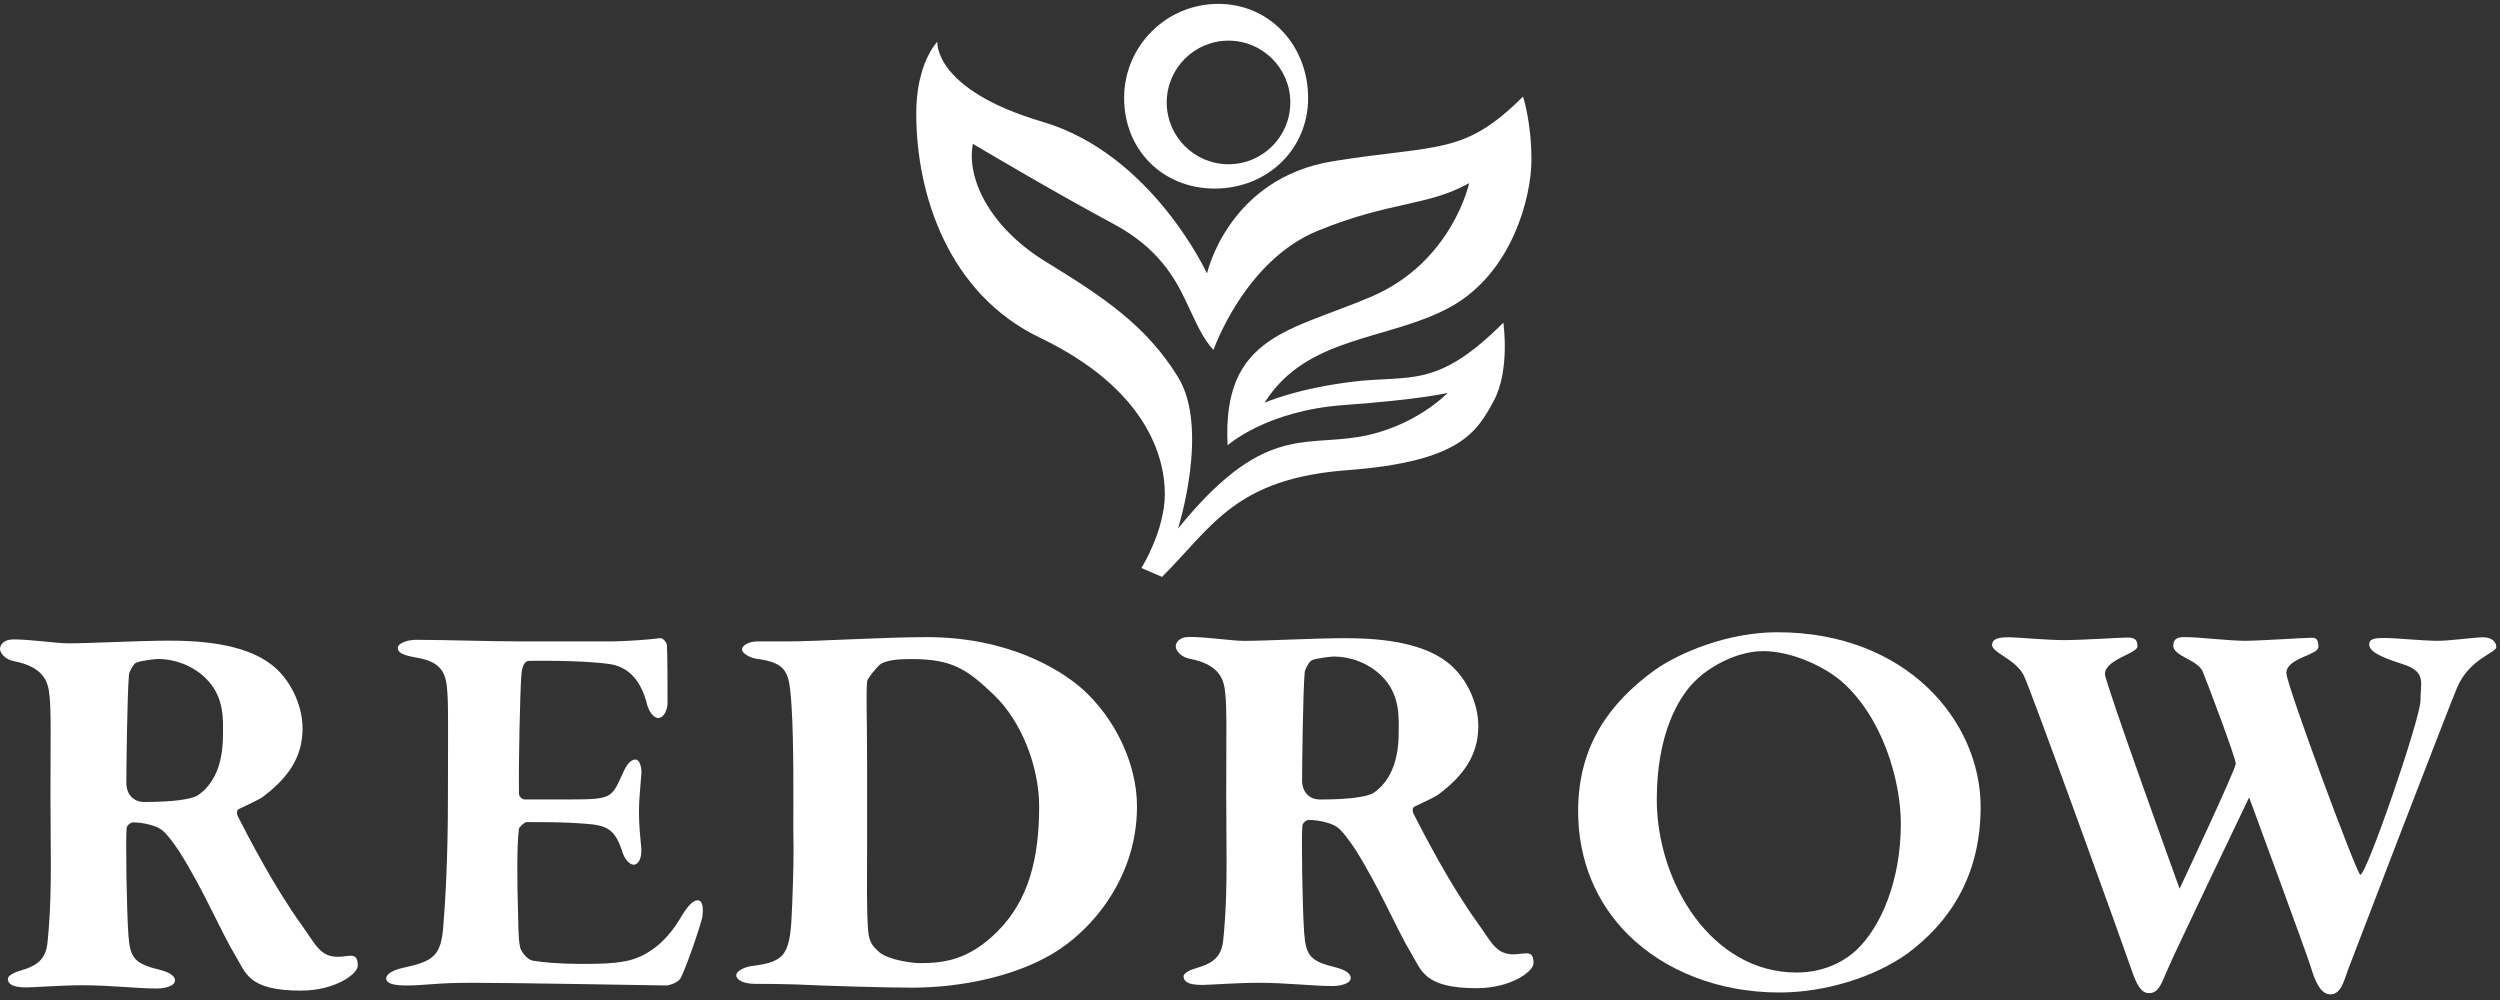
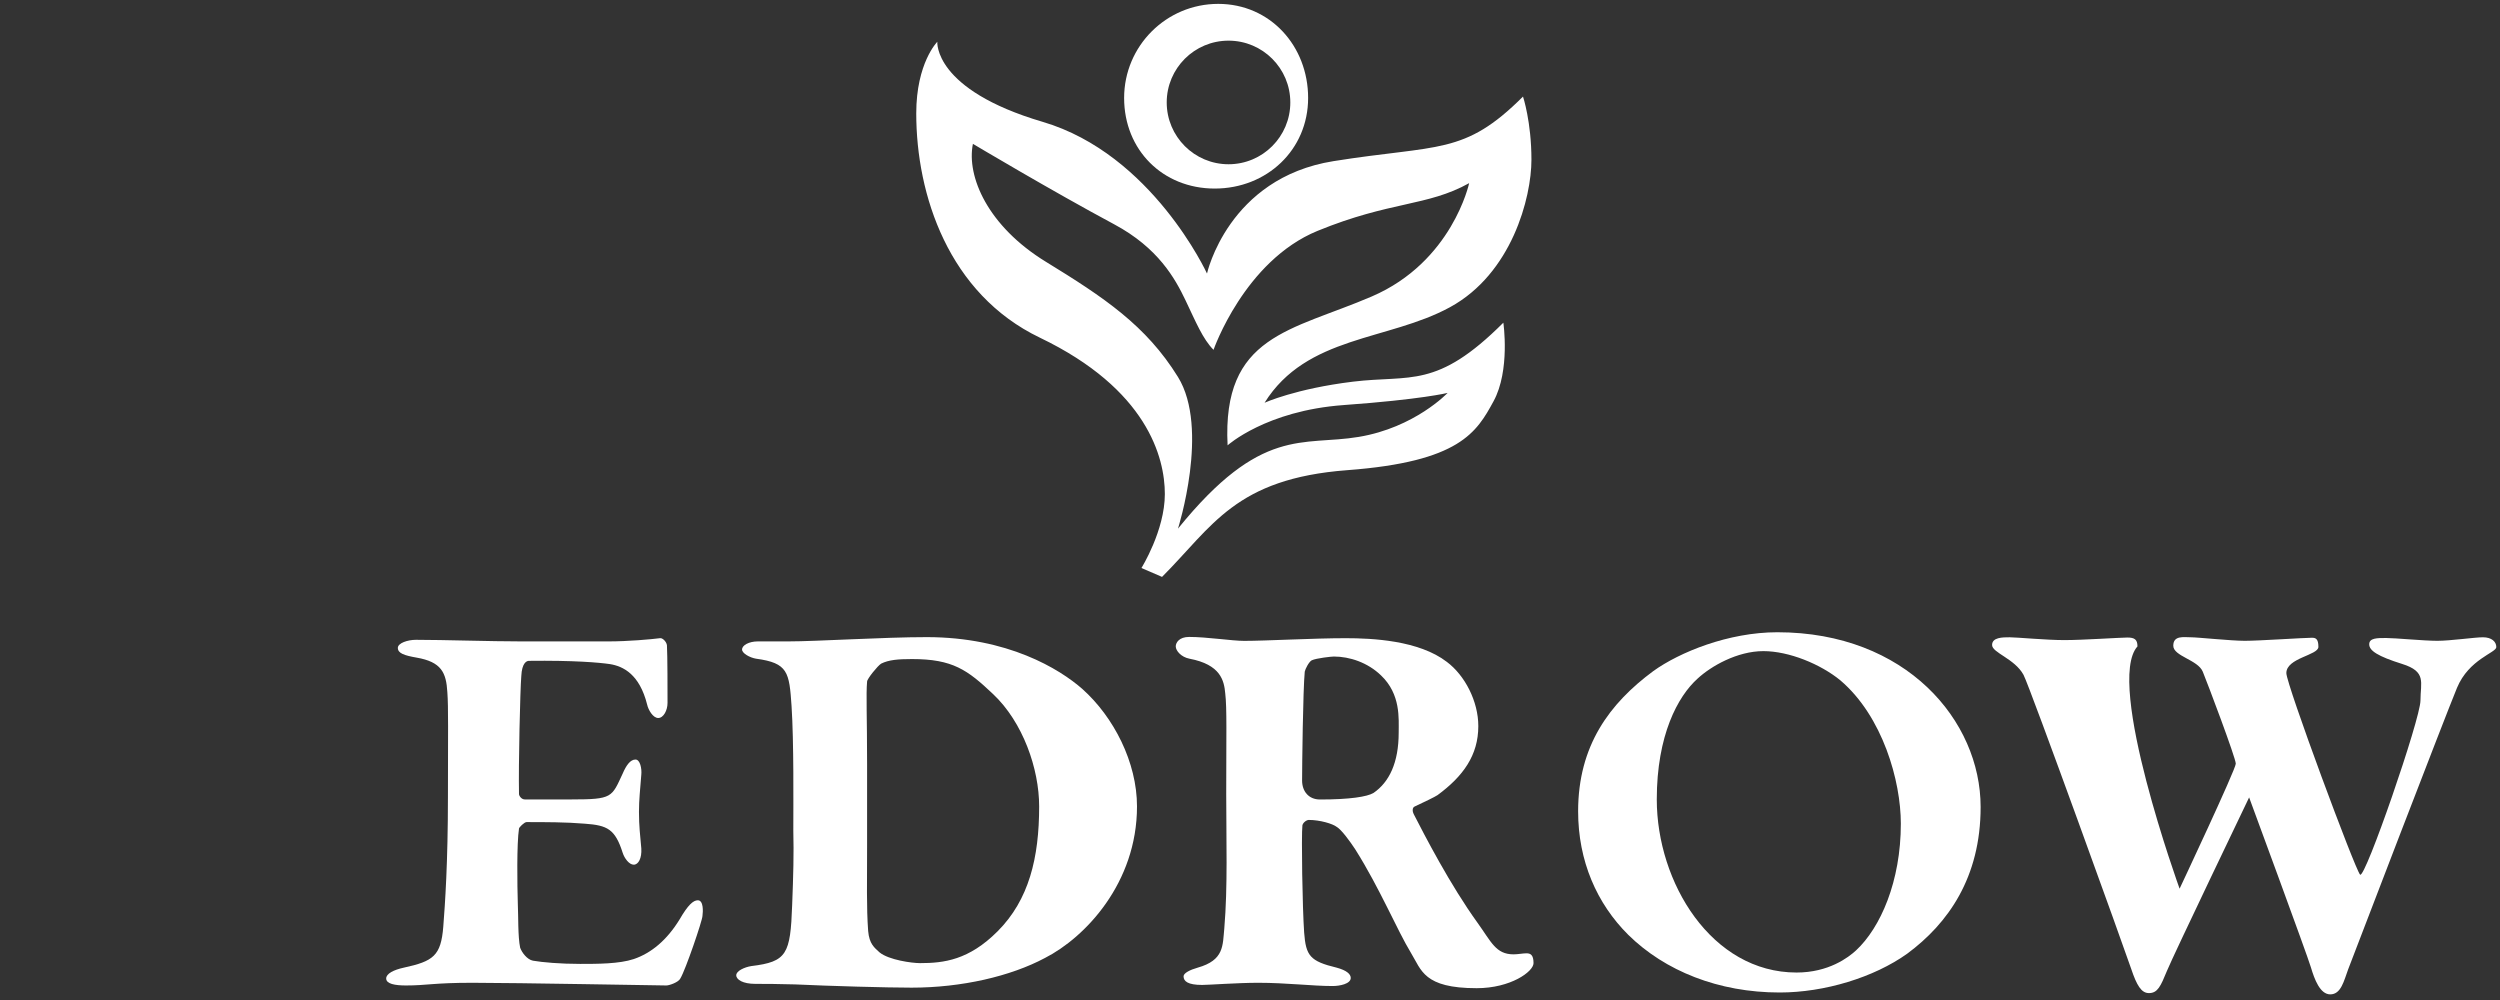
<svg xmlns="http://www.w3.org/2000/svg" width="80px" height="32px" viewBox="0 0 80 32">
  <rect x="0" y="0" width="80" height="32" fill="#333333" stroke="none" />
  <title>redrow</title>
  <desc>Created with Sketch.</desc>
  <g id="Designs" stroke="none" stroke-width="1" fill="none" fill-rule="evenodd">
    <g id="storefirst---storage---single" transform="translate(-1109, -3478)" fill="#FFFFFF">
      <g id="component-logos" transform="translate(96, 2969)">
        <g id="clients" transform="translate(791, 134)">
          <g id="redrow" transform="translate(222, 375)">
            <path d="M37.185,18.461 L36.526,18.176 C36.526,18.176 37.275,16.977 37.275,15.809 C37.275,14.64 36.71,12.454 33.275,10.805 C30.354,9.402 29.32,6.236 29.32,3.629 C29.32,2.011 29.994,1.337 29.994,1.337 C29.994,1.337 29.86,2.865 33.365,3.899 C36.871,4.932 38.624,8.753 38.624,8.753 C38.624,8.753 39.298,5.697 42.669,5.157 C46.039,4.618 46.848,4.977 48.736,3.09 C48.736,3.09 49.006,3.899 49.006,5.112 C49.006,6.326 48.376,8.753 46.399,9.831 C44.421,10.91 41.815,10.73 40.466,12.888 C40.466,12.888 41.455,12.438 43.298,12.213 C45.14,11.989 45.972,12.461 48.107,10.326 C48.107,10.326 48.332,11.854 47.792,12.843 C47.253,13.831 46.714,14.775 43.118,15.045 C39.523,15.315 38.803,16.843 37.185,18.461 Z M37.695,16.917 C40.362,13.622 41.68,14.281 43.478,13.981 C45.275,13.682 46.324,12.573 46.324,12.573 C46.324,12.573 45.485,12.783 42.998,12.962 C40.511,13.142 39.283,14.251 39.283,14.251 C39.103,10.715 41.32,10.595 43.897,9.487 C46.474,8.378 47.013,5.861 47.013,5.861 C45.665,6.61 44.496,6.431 42.159,7.389 C39.822,8.348 38.833,11.195 38.833,11.195 C38.489,10.85 38.264,10.296 37.935,9.607 C37.605,8.917 37.065,7.933 35.654,7.178 C33.65,6.104 31.133,4.603 31.133,4.603 C30.923,5.651 31.612,7.24 33.47,8.378 C35.328,9.517 36.676,10.416 37.695,12.063 C38.714,13.711 37.695,16.917 37.695,16.917 Z" id="Combined-Shape" />
            <path d="M19.478,20.525 C20.093,20.525 20.858,20.457 21.119,20.422 C21.193,20.405 21.324,20.525 21.342,20.646 C21.361,20.957 21.361,22.148 21.361,22.493 C21.361,22.734 21.23,22.976 21.063,22.976 C20.895,22.976 20.746,22.717 20.708,22.545 C20.466,21.578 19.944,21.319 19.516,21.251 C19.161,21.199 18.36,21.13 16.925,21.147 C16.85,21.147 16.701,21.216 16.682,21.63 C16.645,22.061 16.589,24.46 16.608,25.409 C16.608,25.461 16.682,25.582 16.794,25.582 L18.285,25.582 C19.609,25.582 19.571,25.513 19.926,24.754 C20.037,24.495 20.168,24.305 20.336,24.305 C20.485,24.305 20.541,24.598 20.522,24.788 C20.485,25.271 20.447,25.582 20.447,25.979 C20.447,26.445 20.485,26.721 20.522,27.152 C20.541,27.463 20.429,27.67 20.28,27.67 C20.131,27.67 19.981,27.463 19.926,27.29 C19.683,26.531 19.441,26.41 18.714,26.358 C18.118,26.307 17.428,26.307 16.85,26.307 C16.776,26.307 16.608,26.479 16.608,26.514 C16.533,26.997 16.552,28.343 16.57,28.913 C16.589,29.327 16.57,29.965 16.645,30.328 C16.701,30.483 16.869,30.707 17.055,30.742 C17.353,30.794 17.931,30.845 18.565,30.845 C19.124,30.845 19.814,30.845 20.28,30.69 C20.839,30.5 21.342,30.086 21.752,29.413 C22.013,28.964 22.181,28.809 22.33,28.809 C22.517,28.809 22.498,29.171 22.479,29.309 C22.479,29.448 21.939,31.035 21.771,31.311 C21.715,31.432 21.417,31.535 21.324,31.535 C21.119,31.535 16.515,31.449 15.117,31.449 C13.868,31.449 13.663,31.535 12.992,31.535 C12.637,31.535 12.358,31.484 12.358,31.311 C12.358,31.156 12.6,31.035 12.917,30.966 C13.868,30.759 14.11,30.586 14.185,29.655 C14.241,28.93 14.334,27.618 14.334,25.478 C14.334,23.442 14.352,22.648 14.315,22.148 C14.278,21.526 14.129,21.181 13.327,21.043 C12.936,20.974 12.731,20.905 12.731,20.733 C12.731,20.577 13.048,20.474 13.309,20.474 C14.185,20.474 15.713,20.525 16.682,20.525 L19.478,20.525" id="Fill-4" />
            <path d="M28.197,21.236 C28.085,21.305 27.747,21.723 27.747,21.809 C27.71,22.223 27.747,22.942 27.747,24.46 L27.747,27.022 C27.747,28.213 27.725,29.033 27.781,29.793 C27.818,30.207 27.978,30.322 28.146,30.477 C28.444,30.719 29.18,30.82 29.441,30.82 C30.205,30.82 31.003,30.722 31.92,29.805 C32.929,28.796 33.253,27.446 33.253,25.806 C33.253,24.598 32.732,23.111 31.781,22.213 C30.961,21.437 30.49,21.09 29.185,21.09 C28.738,21.09 28.439,21.115 28.197,21.236 Z M34.632,22.044 C35.638,22.942 36.384,24.391 36.384,25.806 C36.384,28.257 34.725,30 33.439,30.655 C32.339,31.242 30.773,31.605 29.17,31.605 C28.406,31.605 26.542,31.553 25.442,31.501 C24.883,31.484 24.473,31.484 24.175,31.484 C23.765,31.484 23.56,31.346 23.56,31.208 C23.56,31.07 23.821,30.949 24.044,30.914 C25.181,30.776 25.293,30.535 25.349,28.964 C25.386,28.015 25.405,27.325 25.386,26.583 C25.386,25.685 25.405,23.753 25.33,22.596 C25.256,21.509 25.219,21.216 24.193,21.078 C23.988,21.043 23.746,20.905 23.746,20.785 C23.746,20.646 23.97,20.525 24.249,20.525 L25.219,20.525 C26.132,20.525 28.275,20.388 29.655,20.388 C32.246,20.388 33.905,21.406 34.632,22.044 Z" id="Fill-5" />
            <path d="M44.193,21.613 C43.764,21.199 43.187,21.009 42.683,21.009 C42.609,21.009 42.124,21.06 41.975,21.13 C41.882,21.181 41.77,21.406 41.752,21.492 C41.695,22.079 41.667,24.522 41.667,24.977 C41.667,25.315 41.871,25.584 42.242,25.584 C43.192,25.584 43.746,25.496 43.951,25.375 C44.454,25.03 44.758,24.408 44.758,23.442 C44.758,22.993 44.827,22.217 44.193,21.613 Z M47.253,31.622 C45.557,31.622 45.487,31.042 45.155,30.5 C44.709,29.769 44.156,28.429 43.373,27.187 C43.205,26.928 42.926,26.548 42.777,26.462 C42.646,26.358 42.236,26.238 41.882,26.238 C41.807,26.238 41.695,26.324 41.677,26.41 C41.64,26.755 41.677,29.051 41.733,29.844 C41.789,30.586 41.919,30.759 42.777,30.966 C43.094,31.052 43.224,31.173 43.224,31.294 C43.224,31.484 42.87,31.553 42.646,31.553 C41.994,31.553 41.174,31.449 40.26,31.449 C39.608,31.449 38.676,31.518 38.471,31.518 C38.005,31.518 37.874,31.398 37.874,31.242 C37.874,31.139 38.079,31.035 38.322,30.966 C39.179,30.725 39.123,30.256 39.178,29.704 C39.29,28.375 39.239,26.874 39.239,25.407 C39.239,23.561 39.264,22.657 39.208,22.191 C39.171,21.777 39.062,21.268 38.062,21.078 C37.797,21.027 37.624,20.823 37.624,20.685 C37.624,20.564 37.734,20.382 38.051,20.382 C38.628,20.382 39.421,20.508 39.813,20.508 C40.502,20.508 42.05,20.422 43.056,20.422 C43.914,20.422 45.405,20.491 46.3,21.181 C46.877,21.613 47.306,22.441 47.306,23.235 C47.306,24.167 46.822,24.84 46.001,25.444 C45.927,25.496 45.535,25.685 45.274,25.806 C45.181,25.841 45.2,25.979 45.237,26.048 C45.591,26.738 46.404,28.315 47.283,29.532 C47.72,30.138 47.864,30.539 48.433,30.539 C48.579,30.539 48.725,30.506 48.848,30.506 C48.972,30.506 49.073,30.55 49.073,30.82 C49.073,31.09 48.343,31.622 47.253,31.622 Z" id="Fill-6" />
            <path d="M54.322,21.716 C53.688,22.286 53.017,23.528 53.017,25.582 C53.017,28.24 54.769,31.121 57.49,31.121 C58.516,31.121 59.149,30.638 59.392,30.414 C60.174,29.689 60.827,28.205 60.827,26.358 C60.827,24.995 60.249,22.924 58.888,21.768 C58.255,21.251 57.248,20.836 56.428,20.836 C55.589,20.836 54.75,21.319 54.322,21.716 Z M63.38,25.823 C63.38,28.084 62.337,29.551 61.032,30.517 C59.969,31.277 58.385,31.76 56.95,31.76 C54.993,31.76 53.278,31.07 52.104,29.914 C51.097,28.913 50.5,27.549 50.5,25.962 C50.5,23.856 51.507,22.51 52.905,21.475 C53.744,20.871 55.309,20.232 56.875,20.232 C60.995,20.232 63.38,23.062 63.38,25.823 Z" id="Fill-7" />
-             <path d="M68.766,31.779 C68.526,31.779 68.377,31.539 68.197,31 C68.017,30.461 64.945,21.944 64.751,21.592 C64.466,21.075 63.747,20.888 63.747,20.64 C63.747,20.393 64.084,20.393 64.309,20.393 C64.534,20.393 65.478,20.483 66.062,20.483 C66.646,20.483 67.852,20.401 68.077,20.401 C68.302,20.401 68.399,20.461 68.399,20.685 C68.399,20.91 67.358,21.105 67.358,21.569 C67.358,21.839 69.747,28.438 69.747,28.438 C69.747,28.438 71.545,24.618 71.545,24.438 C71.545,24.258 70.646,21.876 70.489,21.494 C70.332,21.112 69.545,21 69.545,20.663 C69.545,20.326 69.882,20.393 70.107,20.393 C70.332,20.393 71.388,20.506 71.837,20.506 C72.287,20.506 73.732,20.408 73.98,20.408 C74.092,20.408 74.189,20.431 74.189,20.7 C74.189,20.97 73.163,21.052 73.163,21.539 C73.163,21.899 75.365,27.831 75.523,27.989 C75.68,28.146 77.455,23 77.455,22.416 C77.455,21.831 77.657,21.494 76.871,21.247 C76.084,21 75.815,20.82 75.815,20.618 C75.815,20.416 76.062,20.416 76.354,20.416 C76.646,20.416 77.567,20.506 77.994,20.506 C78.421,20.506 79.185,20.393 79.455,20.393 C79.725,20.393 79.882,20.528 79.882,20.708 C79.882,20.888 79.006,21.09 78.624,22.011 C78.242,22.932 75.275,30.663 75.14,31.022 C75.006,31.382 74.916,31.82 74.568,31.82 C74.242,31.82 74.062,31.337 73.949,30.955 C73.837,30.573 71.972,25.517 71.972,25.517 C71.972,25.517 69.545,30.573 69.343,31.067 C69.14,31.562 69.044,31.779 68.766,31.779" id="Fill-8" />
+             <path d="M68.766,31.779 C68.526,31.779 68.377,31.539 68.197,31 C68.017,30.461 64.945,21.944 64.751,21.592 C64.466,21.075 63.747,20.888 63.747,20.64 C63.747,20.393 64.084,20.393 64.309,20.393 C64.534,20.393 65.478,20.483 66.062,20.483 C66.646,20.483 67.852,20.401 68.077,20.401 C68.302,20.401 68.399,20.461 68.399,20.685 C67.358,21.839 69.747,28.438 69.747,28.438 C69.747,28.438 71.545,24.618 71.545,24.438 C71.545,24.258 70.646,21.876 70.489,21.494 C70.332,21.112 69.545,21 69.545,20.663 C69.545,20.326 69.882,20.393 70.107,20.393 C70.332,20.393 71.388,20.506 71.837,20.506 C72.287,20.506 73.732,20.408 73.98,20.408 C74.092,20.408 74.189,20.431 74.189,20.7 C74.189,20.97 73.163,21.052 73.163,21.539 C73.163,21.899 75.365,27.831 75.523,27.989 C75.68,28.146 77.455,23 77.455,22.416 C77.455,21.831 77.657,21.494 76.871,21.247 C76.084,21 75.815,20.82 75.815,20.618 C75.815,20.416 76.062,20.416 76.354,20.416 C76.646,20.416 77.567,20.506 77.994,20.506 C78.421,20.506 79.185,20.393 79.455,20.393 C79.725,20.393 79.882,20.528 79.882,20.708 C79.882,20.888 79.006,21.09 78.624,22.011 C78.242,22.932 75.275,30.663 75.14,31.022 C75.006,31.382 74.916,31.82 74.568,31.82 C74.242,31.82 74.062,31.337 73.949,30.955 C73.837,30.573 71.972,25.517 71.972,25.517 C71.972,25.517 69.545,30.573 69.343,31.067 C69.14,31.562 69.044,31.779 68.766,31.779" id="Fill-8" />
            <path d="M41.86,3.135 C41.86,4.798 40.534,6.034 38.871,6.034 C37.208,6.034 35.972,4.798 35.972,3.135 C35.972,1.472 37.32,0.124 38.983,0.124 C40.646,0.124 41.86,1.472 41.86,3.135 Z M41.29,3.278 C41.29,2.186 40.405,1.301 39.313,1.301 C38.221,1.301 37.335,2.186 37.335,3.278 C37.335,4.37 38.221,5.256 39.313,5.256 C40.405,5.256 41.29,4.37 41.29,3.278 Z" id="Combined-Shape" />
-             <path d="M6.57,21.692 C6.141,21.277 5.563,21.087 5.06,21.087 C4.985,21.087 4.5,21.139 4.351,21.208 C4.258,21.26 4.146,21.484 4.128,21.571 C4.072,22.157 4.043,24.601 4.043,25.056 C4.043,25.393 4.247,25.663 4.618,25.663 C5.569,25.663 6.122,25.574 6.327,25.453 C6.831,25.108 7.135,24.487 7.135,23.521 C7.135,23.072 7.203,22.295 6.57,21.692 Z M9.629,31.7 C7.933,31.7 7.863,31.121 7.532,30.579 C7.085,29.848 6.532,28.508 5.749,27.266 C5.582,27.007 5.302,26.627 5.153,26.541 C5.023,26.437 4.612,26.316 4.258,26.316 C4.184,26.316 4.072,26.403 4.053,26.489 C4.016,26.834 4.053,29.129 4.109,29.923 C4.165,30.665 4.296,30.838 5.153,31.045 C5.47,31.131 5.6,31.252 5.6,31.373 C5.6,31.563 5.246,31.632 5.023,31.632 C4.37,31.632 3.55,31.528 2.637,31.528 C1.984,31.528 1.052,31.597 0.847,31.597 C0.381,31.597 0.251,31.476 0.251,31.321 C0.251,31.217 0.456,31.114 0.698,31.045 C1.555,30.803 1.499,30.335 1.555,29.782 C1.667,28.454 1.615,26.953 1.615,25.486 C1.615,23.639 1.64,22.736 1.584,22.27 C1.547,21.856 1.438,21.346 0.438,21.156 C0.173,21.106 0,20.902 0,20.764 C0,20.643 0.11,20.461 0.427,20.461 C1.005,20.461 1.798,20.587 2.189,20.587 C2.879,20.587 4.426,20.501 5.433,20.501 C6.29,20.501 7.781,20.57 8.676,21.26 C9.254,21.692 9.682,22.52 9.682,23.314 C9.682,24.246 9.198,24.918 8.378,25.523 C8.303,25.574 7.912,25.764 7.651,25.885 C7.557,25.919 7.576,26.058 7.613,26.127 C7.967,26.817 8.781,28.394 9.659,29.61 C10.097,30.216 10.24,30.618 10.809,30.618 C10.955,30.618 11.101,30.584 11.225,30.584 C11.348,30.584 11.45,30.629 11.45,30.899 C11.45,31.169 10.719,31.7 9.629,31.7 Z" id="Fill-10" />
          </g>
        </g>
      </g>
    </g>
  </g>
</svg>